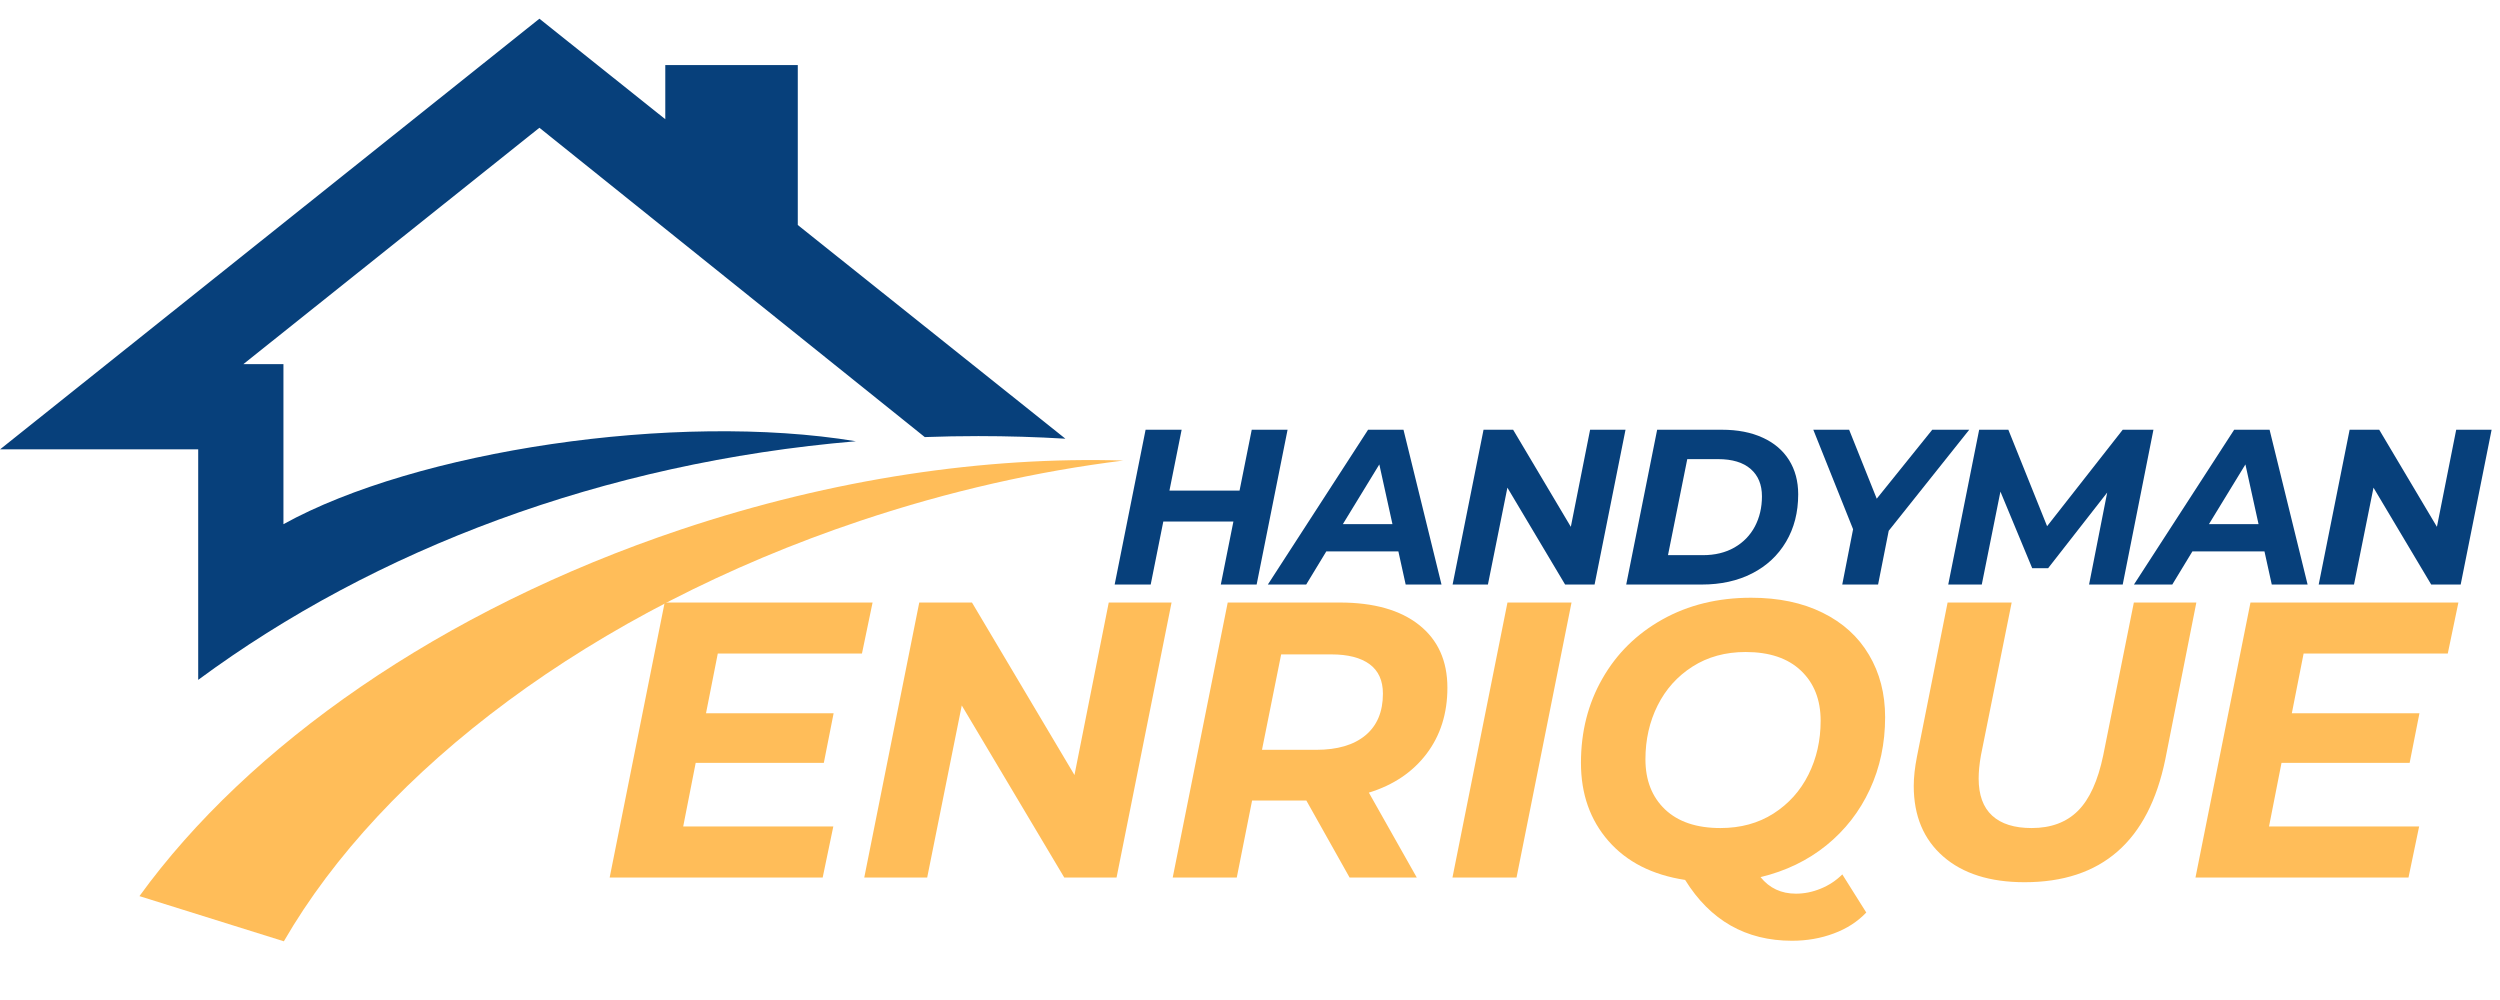
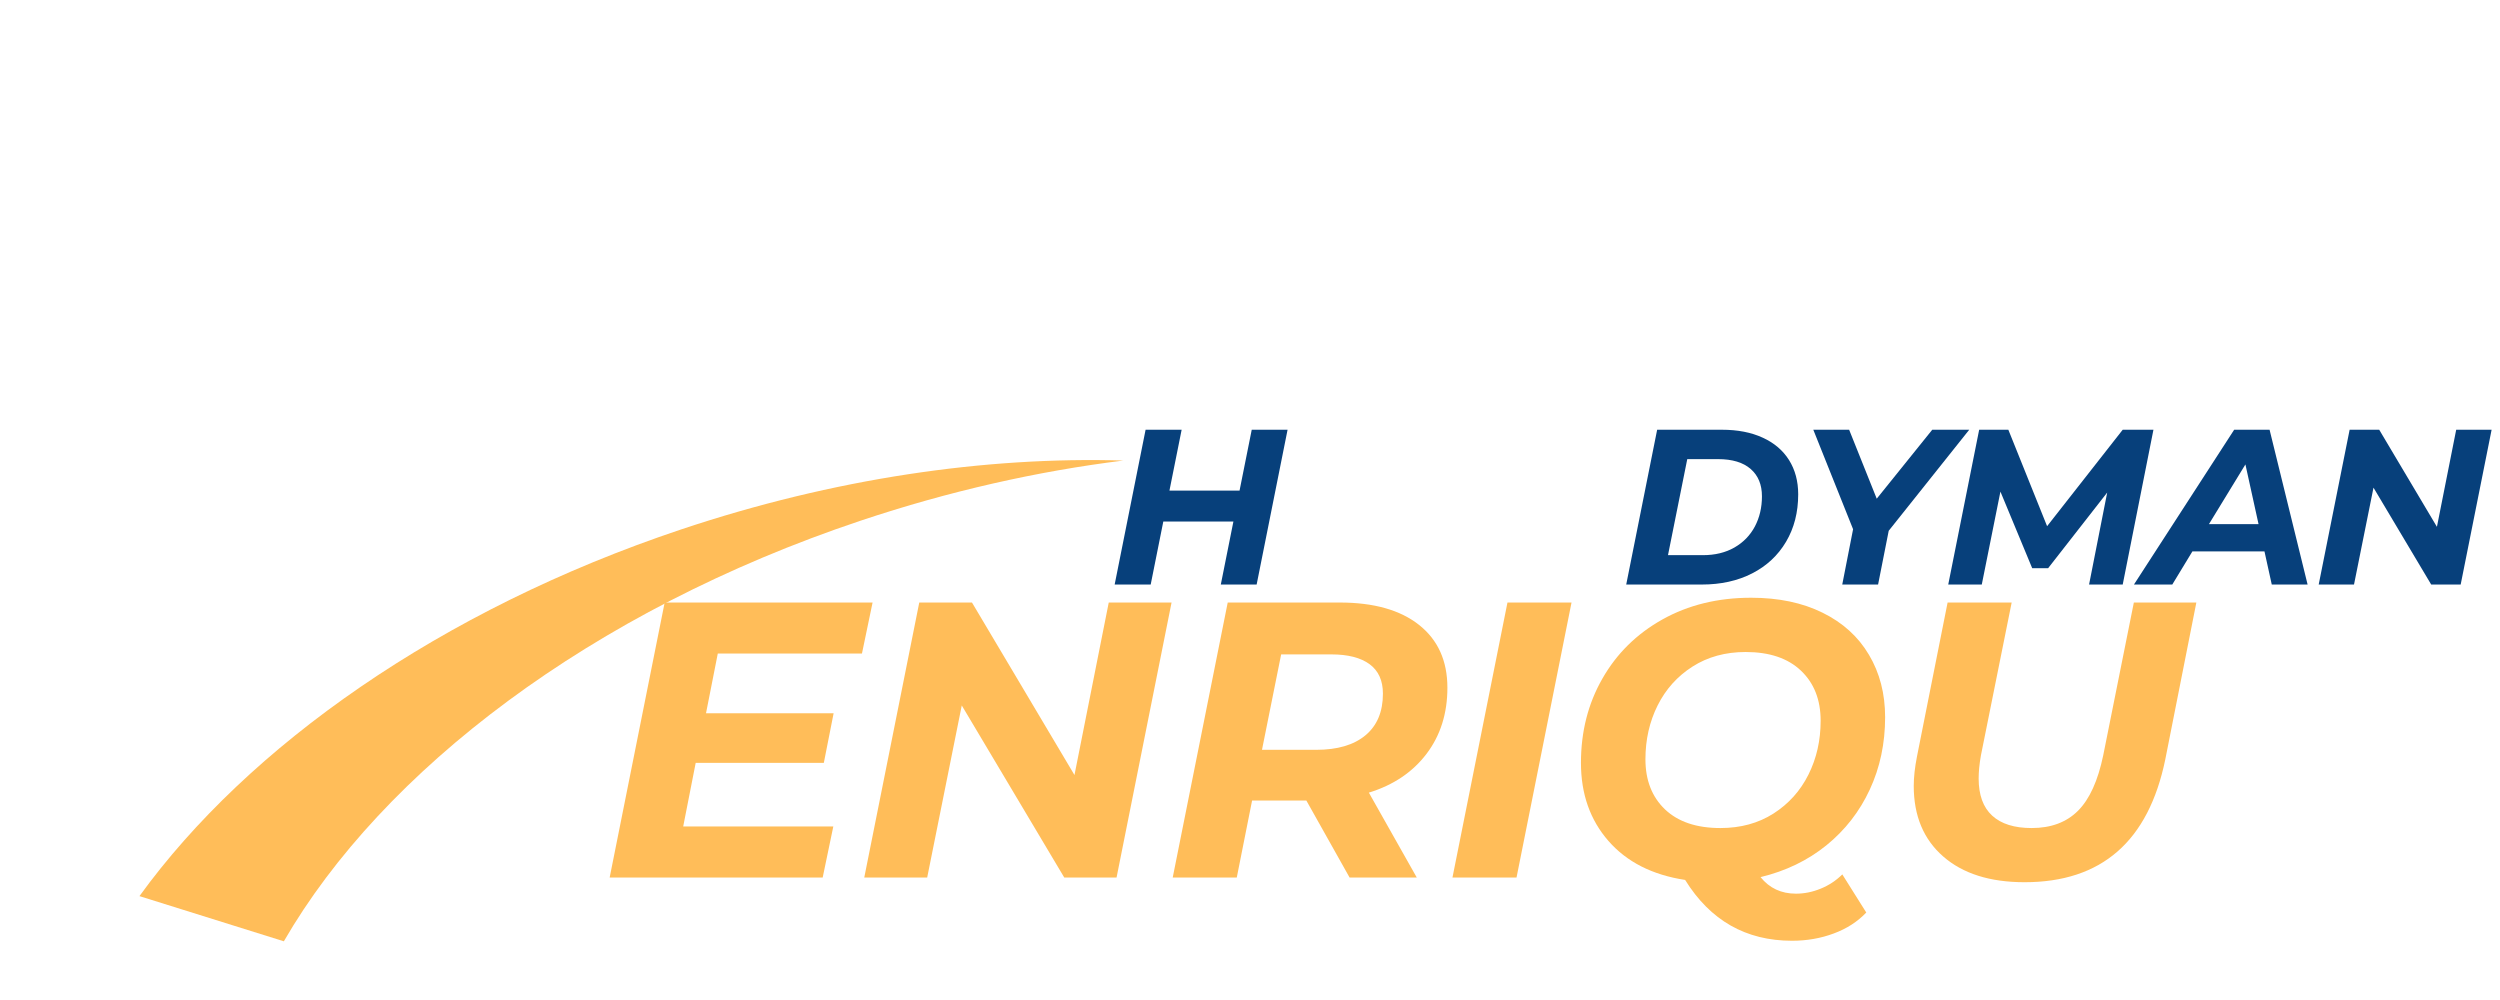
<svg xmlns="http://www.w3.org/2000/svg" width="500" zoomAndPan="magnify" viewBox="0 0 375 150" height="200" preserveAspectRatio="xMidYMid meet" version="1.0">
  <defs>
    <g />
    <clipPath id="d411b70258">
      <path d="M 0 2.805 L 160 2.805 L 160 102 L 0 102 Z M 0 2.805 " clip-rule="nonzero" />
    </clipPath>
    <clipPath id="754fff9030">
      <path d="M 20 69 L 168.75 69 L 168.75 141.555 L 20 141.555 Z M 20 69 " clip-rule="nonzero" />
    </clipPath>
  </defs>
  <g clip-path="url(#d411b70258)">
-     <path fill="#07407b" d="M 80.91 2.805 L 99.793 17.883 L 99.793 9.762 L 119.668 9.762 L 119.668 33.754 L 159.809 65.805 C 155.5 65.547 151.145 65.414 146.75 65.414 C 144.059 65.414 141.379 65.465 138.715 65.562 L 80.91 19.164 L 36.508 54.617 L 42.516 54.617 L 42.516 78.629 C 62.383 67.633 101.309 61.719 128.383 66.188 C 90.473 69.395 56.23 82.41 29.73 101.98 L 29.73 67.402 L 0.012 67.402 Z M 80.91 2.805 " fill-opacity="1" fill-rule="evenodd" />
-   </g>
+     </g>
  <g clip-path="url(#754fff9030)">
    <path fill="#ffbd59" d="M 102.16 79.418 C 125.078 71.75 147.891 68.461 168.496 69.082 C 155.668 70.676 142.391 73.652 129.086 78.105 C 88.668 91.633 57.359 115.617 42.578 141.195 L 20.918 134.418 C 37.191 111.949 66.043 91.508 102.16 79.418 Z M 102.16 79.418 " fill-opacity="1" fill-rule="evenodd" />
  </g>
  <g fill="#07407b" fill-opacity="1">
    <g transform="translate(166.23, 87.68)">
      <g>
        <path d="M 26.906 -23.219 L 22.266 0 L 16.891 0 L 18.781 -9.453 L 8.266 -9.453 L 6.375 0 L 0.969 0 L 5.609 -23.219 L 11.016 -23.219 L 9.188 -14.094 L 19.703 -14.094 L 21.531 -23.219 Z M 26.906 -23.219 " />
      </g>
    </g>
  </g>
  <g fill="#07407b" fill-opacity="1">
    <g transform="translate(192.273, 87.68)">
      <g>
-         <path d="M 17.484 -4.969 L 6.672 -4.969 L 3.656 0 L -2.094 0 L 12.938 -23.219 L 18.25 -23.219 L 23.953 0 L 18.578 0 Z M 16.594 -9.062 L 14.625 -18.016 L 9.156 -9.062 Z M 16.594 -9.062 " />
-       </g>
+         </g>
    </g>
  </g>
  <g fill="#07407b" fill-opacity="1">
    <g transform="translate(216.922, 87.68)">
      <g>
-         <path d="M 26.906 -23.219 L 22.266 0 L 17.844 0 L 9.188 -14.531 L 6.266 0 L 0.969 0 L 5.609 -23.219 L 10.047 -23.219 L 18.703 -8.656 L 21.594 -23.219 Z M 26.906 -23.219 " />
-       </g>
+         </g>
    </g>
  </g>
  <g fill="#07407b" fill-opacity="1">
    <g transform="translate(242.964, 87.68)">
      <g>
        <path d="M 5.609 -23.219 L 15.328 -23.219 C 17.691 -23.219 19.727 -22.82 21.438 -22.031 C 23.156 -21.25 24.473 -20.129 25.391 -18.672 C 26.305 -17.211 26.766 -15.5 26.766 -13.531 C 26.766 -10.832 26.156 -8.457 24.938 -6.406 C 23.727 -4.363 22.035 -2.785 19.859 -1.672 C 17.68 -0.555 15.164 0 12.312 0 L 0.969 0 Z M 12.469 -4.406 C 14.281 -4.406 15.852 -4.785 17.188 -5.547 C 18.531 -6.316 19.555 -7.367 20.266 -8.703 C 20.973 -10.047 21.328 -11.555 21.328 -13.234 C 21.328 -14.984 20.766 -16.348 19.641 -17.328 C 18.516 -18.316 16.879 -18.812 14.734 -18.812 L 10.125 -18.812 L 7.234 -4.406 Z M 12.469 -4.406 " />
      </g>
    </g>
  </g>
  <g fill="#07407b" fill-opacity="1">
    <g transform="translate(269.604, 87.68)">
      <g>
        <path d="M 13.703 -8.062 L 12.109 0 L 6.734 0 L 8.359 -8.297 L 2.391 -23.219 L 7.766 -23.219 L 11.906 -12.875 L 20.234 -23.219 L 25.781 -23.219 Z M 13.703 -8.062 " />
      </g>
    </g>
  </g>
  <g fill="#07407b" fill-opacity="1">
    <g transform="translate(291.267, 87.68)">
      <g>
        <path d="M 31.75 -23.219 L 27.141 0 L 22.094 0 L 24.812 -13.797 L 15.953 -2.453 L 13.562 -2.453 L 8.797 -13.938 L 6 0 L 0.969 0 L 5.609 -23.219 L 9.984 -23.219 L 15.797 -8.75 L 27.141 -23.219 Z M 31.75 -23.219 " />
      </g>
    </g>
  </g>
  <g fill="#07407b" fill-opacity="1">
    <g transform="translate(322.187, 87.68)">
      <g>
        <path d="M 17.484 -4.969 L 6.672 -4.969 L 3.656 0 L -2.094 0 L 12.938 -23.219 L 18.25 -23.219 L 23.953 0 L 18.578 0 Z M 16.594 -9.062 L 14.625 -18.016 L 9.156 -9.062 Z M 16.594 -9.062 " />
      </g>
    </g>
  </g>
  <g fill="#07407b" fill-opacity="1">
    <g transform="translate(346.836, 87.68)">
      <g>
        <path d="M 26.906 -23.219 L 22.266 0 L 17.844 0 L 9.188 -14.531 L 6.266 0 L 0.969 0 L 5.609 -23.219 L 10.047 -23.219 L 18.703 -8.656 L 21.594 -23.219 Z M 26.906 -23.219 " />
      </g>
    </g>
  </g>
  <g fill="#ffbd59" fill-opacity="1">
    <g transform="translate(89.746, 131.629)">
      <g>
        <path d="M 17.922 -33.594 L 16.156 -24.641 L 35.297 -24.641 L 33.828 -17.203 L 14.609 -17.203 L 12.734 -7.656 L 35.25 -7.656 L 33.656 0 L 1.703 0 L 9.953 -41.25 L 41.141 -41.25 L 39.547 -33.594 Z M 17.922 -33.594 " />
      </g>
    </g>
  </g>
  <g fill="#ffbd59" fill-opacity="1">
    <g transform="translate(127.937, 131.629)">
      <g>
        <path d="M 47.797 -41.25 L 39.547 0 L 31.703 0 L 16.328 -25.812 L 11.141 0 L 1.703 0 L 9.953 -41.25 L 17.859 -41.25 L 33.234 -15.375 L 38.375 -41.25 Z M 47.797 -41.25 " />
      </g>
    </g>
  </g>
  <g fill="#ffbd59" fill-opacity="1">
    <g transform="translate(174.204, 131.629)">
      <g>
        <path d="M 42.906 -28.469 C 42.906 -24.613 41.863 -21.312 39.781 -18.562 C 37.695 -15.812 34.812 -13.867 31.125 -12.734 L 38.312 0 L 28.234 0 L 21.75 -11.547 L 13.609 -11.547 L 11.312 0 L 1.703 0 L 9.953 -41.25 L 26.75 -41.25 C 31.863 -41.25 35.832 -40.129 38.656 -37.891 C 41.488 -35.648 42.906 -32.508 42.906 -28.469 Z M 23.219 -19.156 C 26.406 -19.156 28.867 -19.879 30.609 -21.328 C 32.359 -22.785 33.234 -24.867 33.234 -27.578 C 33.234 -29.547 32.566 -31.02 31.234 -32 C 29.898 -32.977 27.992 -33.469 25.516 -33.469 L 17.969 -33.469 L 15.094 -19.156 Z M 23.219 -19.156 " />
      </g>
    </g>
  </g>
  <g fill="#ffbd59" fill-opacity="1">
    <g transform="translate(216.167, 131.629)">
      <g>
        <path d="M 9.953 -41.25 L 19.562 -41.25 L 11.312 0 L 1.703 0 Z M 9.953 -41.25 " />
      </g>
    </g>
  </g>
  <g fill="#ffbd59" fill-opacity="1">
    <g transform="translate(234.143, 131.629)">
      <g>
        <path d="M 35.25 2.422 C 36.5 2.422 37.734 2.172 38.953 1.672 C 40.172 1.18 41.254 0.469 42.203 -0.469 L 45.797 5.25 C 44.492 6.625 42.867 7.672 40.922 8.391 C 38.984 9.117 36.895 9.484 34.656 9.484 C 27.738 9.484 22.395 6.441 18.625 0.359 C 13.707 -0.391 9.875 -2.336 7.125 -5.484 C 4.375 -8.629 3 -12.535 3 -17.203 C 3 -21.879 4.07 -26.094 6.219 -29.844 C 8.363 -33.602 11.367 -36.562 15.234 -38.719 C 19.109 -40.883 23.539 -41.969 28.531 -41.969 C 32.656 -41.969 36.227 -41.219 39.25 -39.719 C 42.281 -38.227 44.598 -36.125 46.203 -33.406 C 47.816 -30.695 48.625 -27.578 48.625 -24.047 C 48.625 -20.117 47.859 -16.504 46.328 -13.203 C 44.797 -9.898 42.625 -7.109 39.812 -4.828 C 37 -2.555 33.707 -0.969 29.938 -0.062 C 31.27 1.594 33.039 2.422 35.25 2.422 Z M 12.672 -17.734 C 12.672 -14.598 13.648 -12.094 15.609 -10.219 C 17.578 -8.352 20.348 -7.422 23.922 -7.422 C 26.953 -7.422 29.602 -8.145 31.875 -9.594 C 34.156 -11.051 35.906 -13 37.125 -15.438 C 38.344 -17.875 38.953 -20.566 38.953 -23.516 C 38.953 -26.66 37.969 -29.164 36 -31.031 C 34.039 -32.895 31.273 -33.828 27.703 -33.828 C 24.672 -33.828 22.016 -33.098 19.734 -31.641 C 17.461 -30.191 15.719 -28.25 14.5 -25.812 C 13.281 -23.375 12.672 -20.68 12.672 -17.734 Z M 12.672 -17.734 " />
      </g>
    </g>
  </g>
  <g fill="#ffbd59" fill-opacity="1">
    <g transform="translate(282.531, 131.629)">
      <g>
        <path d="M 21.156 0.703 C 15.969 0.703 11.898 -0.582 8.953 -3.156 C 6.004 -5.727 4.531 -9.254 4.531 -13.734 C 4.531 -15.023 4.691 -16.5 5.016 -18.156 L 9.609 -41.25 L 19.219 -41.25 L 14.609 -18.328 C 14.379 -17.035 14.266 -15.879 14.266 -14.859 C 14.266 -12.379 14.941 -10.52 16.297 -9.281 C 17.648 -8.039 19.625 -7.422 22.219 -7.422 C 25.125 -7.422 27.441 -8.285 29.172 -10.016 C 30.898 -11.742 32.16 -14.516 32.953 -18.328 L 37.547 -41.25 L 46.922 -41.25 L 42.266 -17.734 C 39.742 -5.441 32.707 0.703 21.156 0.703 Z M 21.156 0.703 " />
      </g>
    </g>
  </g>
  <g fill="#ffbd59" fill-opacity="1">
    <g transform="translate(327.619, 131.629)">
      <g>
-         <path d="M 17.922 -33.594 L 16.156 -24.641 L 35.297 -24.641 L 33.828 -17.203 L 14.609 -17.203 L 12.734 -7.656 L 35.25 -7.656 L 33.656 0 L 1.703 0 L 9.953 -41.25 L 41.141 -41.25 L 39.547 -33.594 Z M 17.922 -33.594 " />
-       </g>
+         </g>
    </g>
  </g>
</svg>